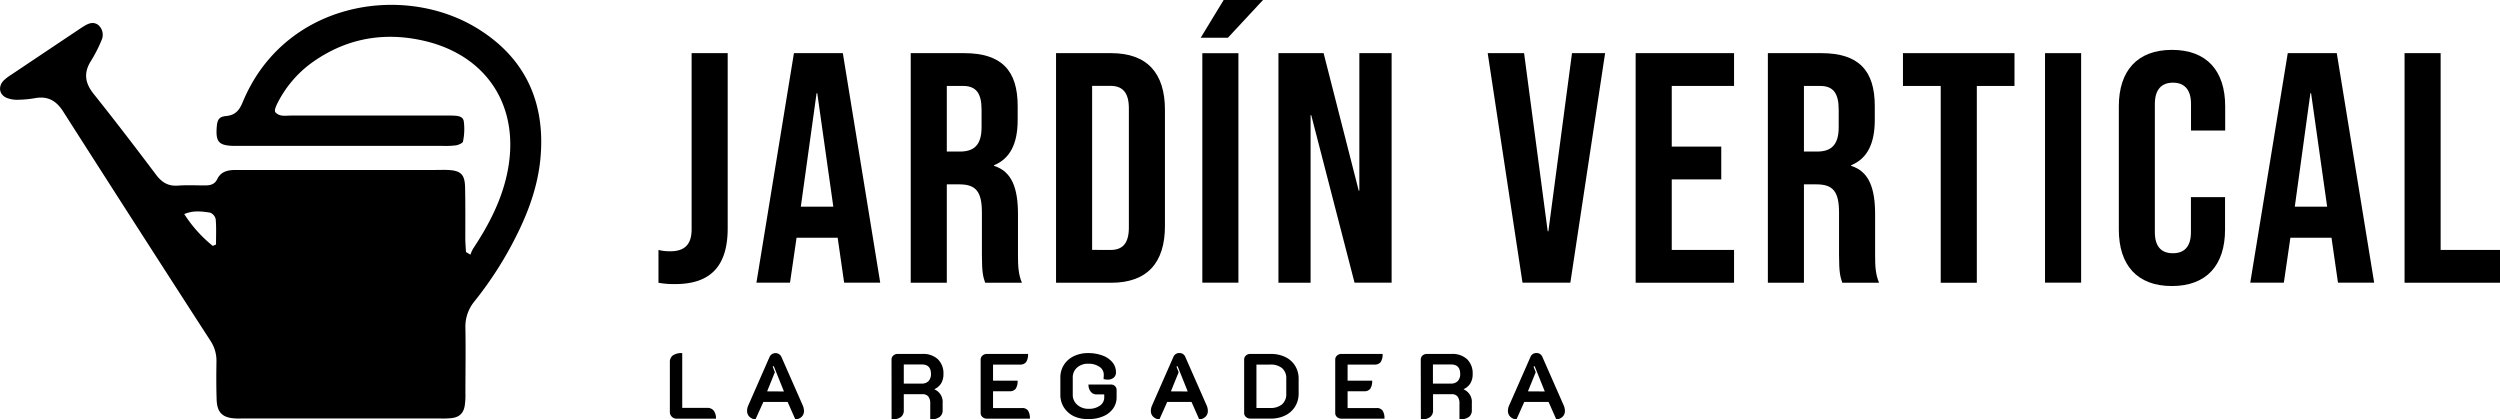
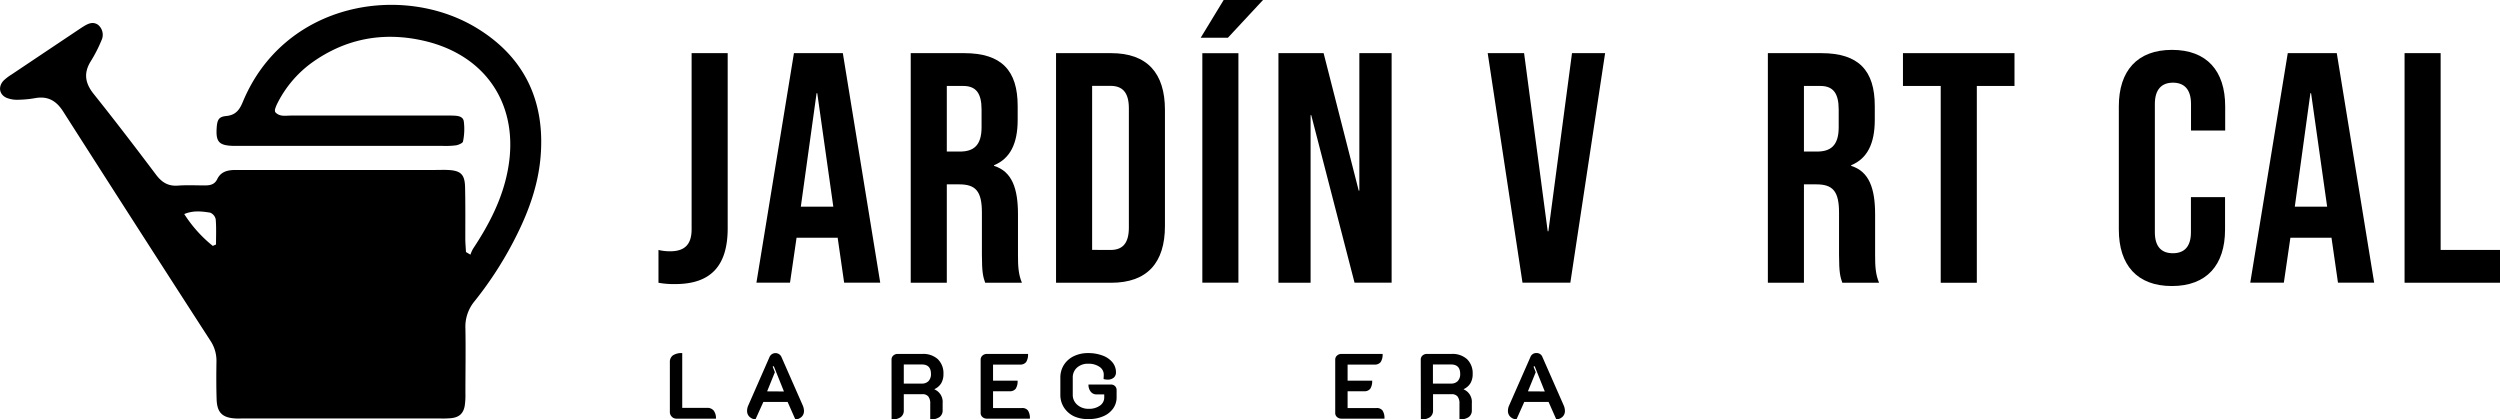
<svg xmlns="http://www.w3.org/2000/svg" id="Capa_1" data-name="Capa 1" viewBox="0 0 893.24 149.86">
  <path d="M190.52,31.84c-26.7-16.33-68.93-9.29-83.7,26.37-1.16,2.81-2.54,4.67-5.88,5-2.68.24-3.25,1.33-3.44,4.22-.34,5,.81,6.29,5.84,6.45.88,0,1.76,0,2.64,0q36.11,0,72.2,0a29.89,29.89,0,0,0,4.83-.19c.92-.16,2.41-.79,2.5-1.39a21.36,21.36,0,0,0,.27-7.25c-.38-2-2.67-1.94-4.44-2-1.47,0-2.94,0-4.41,0-17.61,0-35.22,0-52.83,0-2,0-4.15.53-5.71-1.27a2.87,2.87,0,0,1-.06-.94,13.21,13.21,0,0,1,.78-2A40.3,40.3,0,0,1,131.2,44.38c12.26-8.91,25.93-11.41,40.55-8,22.34,5.24,34,23.35,29.81,45.92-1.92,10.44-6.69,19.64-12.49,28.38a13.25,13.25,0,0,0-.91,2.07l-1.59-.94c-.08-1.57-.23-3.14-.24-4.71,0-6.16.06-12.32-.08-18.47-.11-4.6-1.57-5.93-6.17-6.14-1.47-.07-2.94,0-4.41,0h-51.5c-6.61,0-13.21,0-19.82,0-2.78,0-5.32.49-6.66,3.29-.93,1.93-2.55,2.23-4.4,2.23-3.23,0-6.47-.17-9.68.07-3.47.25-5.73-1.18-7.77-3.89-7.32-9.72-14.72-19.39-22.32-28.9-3.06-3.85-3.62-7.45-1-11.66a50.54,50.54,0,0,0,3.81-7.43,4.61,4.61,0,0,0-1.25-5.6c-1.74-1.17-3.36-.48-4.92.46-.63.38-1.24.78-1.85,1.19Q36.23,40.33,24.15,48.42a16.65,16.65,0,0,0-2.78,2.13c-2,2.12-1.62,4.93,1,6.14a10.15,10.15,0,0,0,4.25.71,38.23,38.23,0,0,0,6.13-.6c4.49-.77,7.48,1,9.9,4.8q26.18,41,52.56,81.82a12.83,12.83,0,0,1,2.21,7.43c-.07,4.55-.09,9.1.06,13.64.16,4.72,2.1,6.55,6.8,6.79.88.05,1.77,0,2.65,0h70.44a32.46,32.46,0,0,0,4-.12c2.77-.32,4.27-1.67,4.75-4.38a24.6,24.6,0,0,0,.25-4.38c0-7.77.14-15.55,0-23.32a14.2,14.2,0,0,1,3.27-9.7,130.46,130.46,0,0,0,15.3-24.1c4.19-8.48,7.31-17.32,8.22-26.77C215.07,58.45,207.82,42.41,190.52,31.84ZM97.26,109.12l-1.15.5a47.24,47.24,0,0,1-10.2-11.38c3.32-1.38,6.33-.94,9.24-.51a3.28,3.28,0,0,1,2,2.38C97.41,103.09,97.26,106.11,97.26,109.12Z" transform="translate(-20.08 -21.76)" />
  <path d="M255.35,122.79V111.07a17.29,17.29,0,0,0,4.22.47c5.15,0,7.62-2.46,7.62-7.85V40.75h12.89v62.58c0,13.48-6.1,19.93-18.75,19.93A31,31,0,0,1,255.35,122.79Z" transform="translate(-20.08 -21.76)" />
  <path d="M303.75,40.75h17.47l13.36,82H321.69l-2.35-16.29v.23H304.69l-2.34,16.06h-12ZM317.82,95.6l-5.74-40.55h-.24L306.21,95.6Z" transform="translate(-20.08 -21.76)" />
  <path d="M345.48,40.75h19.1c13.36,0,19.11,6.21,19.11,18.87v5c0,8.44-2.7,13.83-8.44,16.17v.24c6.44,2,8.55,8.08,8.55,17.34v14.42c0,4,.12,6.91,1.41,10H372.08c-.7-2.11-1.17-3.4-1.17-10.08v-15c0-7.62-2.23-10.08-8.09-10.08h-4.45v35.16H345.48Zm17.58,35.16c4.8,0,7.73-2.11,7.73-8.67V60.91c0-5.86-2-8.44-6.56-8.44h-5.86V75.91Z" transform="translate(-20.08 -21.76)" />
  <path d="M397.4,40.75h19.69c12.89,0,19.22,7.15,19.22,20.27v41.49c0,13.13-6.33,20.28-19.22,20.28H397.4Zm19.45,70.32c4.11,0,6.57-2.11,6.57-8V60.44c0-5.86-2.46-8-6.57-8h-6.56v58.6Z" transform="translate(-20.08 -21.76)" />
  <path d="M457.29,21.76h14.06L458.81,35.24h-9.72Zm-7.62,19h12.89v82H449.67Z" transform="translate(-20.08 -21.76)" />
  <path d="M476.86,40.75H493l12.54,49.11h.23V40.75H517.3v82H504.05L488.58,62.9h-.23v59.89H476.86Z" transform="translate(-20.08 -21.76)" />
  <path d="M551.63,40.75h13l8.44,63.64h.24l8.44-63.64h11.83l-12.42,82H564.06Z" transform="translate(-20.08 -21.76)" />
-   <path d="M604.49,40.75h35.16V52.47H617.39V74.15h17.69V85.87H617.39v25.2h22.26v11.72H604.49Z" transform="translate(-20.08 -21.76)" />
  <path d="M651.73,40.75h19.1c13.36,0,19.1,6.21,19.1,18.87v5c0,8.44-2.69,13.83-8.43,16.17v.24c6.44,2,8.55,8.08,8.55,17.34v14.42c0,4,.12,6.91,1.41,10H678.33c-.7-2.11-1.17-3.4-1.17-10.08v-15c0-7.62-2.23-10.08-8.09-10.08h-4.45v35.16H651.73Zm17.58,35.16c4.8,0,7.73-2.11,7.73-8.67V60.91c0-5.86-2-8.44-6.56-8.44h-5.86V75.91Z" transform="translate(-20.08 -21.76)" />
  <path d="M713.49,52.47H700V40.75h39.85V52.47H726.39v70.32h-12.9Z" transform="translate(-20.08 -21.76)" />
-   <path d="M750.76,40.75h12.9v82h-12.9Z" transform="translate(-20.08 -21.76)" />
  <path d="M777.13,103.8V59.73c0-12.65,6.57-20.15,19-20.15s19,7.5,19,20.15v8.68H802.92v-9.5c0-5.39-2.58-7.61-6.45-7.61S790,53.52,790,58.91v45.83c0,5.39,2.58,7.5,6.44,7.5s6.45-2.11,6.45-7.5V92.2h12.19v11.6c0,12.66-6.57,20.16-19,20.16S777.13,116.46,777.13,103.8Z" transform="translate(-20.08 -21.76)" />
  <path d="M837.49,40.75H855l13.36,82H855.43l-2.35-16.29v.23H838.43l-2.34,16.06h-12ZM851.56,95.6l-5.74-40.55h-.24L840,95.6Z" transform="translate(-20.08 -21.76)" />
  <path d="M879.22,40.75h12.89v70.32h21.21v11.72h-34.1Z" transform="translate(-20.08 -21.76)" />
  <path d="M260.1,170.63a2.28,2.28,0,0,1-.68-1.65V151.19a2.86,2.86,0,0,1,1.09-2.46,5.6,5.6,0,0,1,3.33-.81v19.57h8.91a2.85,2.85,0,0,1,2.35,1,4.48,4.48,0,0,1,.79,2.85H261.73A2.19,2.19,0,0,1,260.1,170.63Z" transform="translate(-20.08 -21.76)" />
  <path d="M287.82,170.63a2.84,2.84,0,0,1-.81-2.08,4.75,4.75,0,0,1,.46-2L295,149.38a2.33,2.33,0,0,1,4.32,0l7.56,17.19a5.22,5.22,0,0,1,.46,2,2.84,2.84,0,0,1-.81,2.08,3.62,3.62,0,0,1-2.26,1l-2.77-6.27h-8.68L290,171.62A3.58,3.58,0,0,1,287.82,170.63Zm12.36-9-3.63-9.05-.4.17.79,2-2.77,6.84Z" transform="translate(-20.08 -21.76)" />
  <path d="M338.62,150.23a1.85,1.85,0,0,1,.63-1.43,2.2,2.2,0,0,1,1.58-.58h8.81a7.69,7.69,0,0,1,5.53,1.88,7,7,0,0,1,2,5.28,6.36,6.36,0,0,1-.79,3.29,5.47,5.47,0,0,1-2.41,2.12v.1a4.85,4.85,0,0,1,2.91,4.89v2.57a2.85,2.85,0,0,1-1.13,2.43,5.42,5.42,0,0,1-3.3.84V166a4,4,0,0,0-.69-2.58,2.6,2.6,0,0,0-2.11-.82H343v5.77a2.84,2.84,0,0,1-1.11,2.44,5.39,5.39,0,0,1-3.25.83Zm10.79,8.58a3.2,3.2,0,0,0,2.44-.9,3.6,3.6,0,0,0,.86-2.56q0-3.37-3.3-3.37H343v6.83Z" transform="translate(-20.08 -21.76)" />
  <path d="M370.46,150.23a1.88,1.88,0,0,1,.65-1.42,2.25,2.25,0,0,1,1.57-.59h14.71a4.91,4.91,0,0,1-.67,2.89,2.58,2.58,0,0,1-2.2.91h-9.63v5.74h8.77a4.91,4.91,0,0,1-.67,2.89,2.57,2.57,0,0,1-2.2.9h-5.9v6h10.33a2.52,2.52,0,0,1,2.16.9,4.91,4.91,0,0,1,.67,2.89H372.68a2.24,2.24,0,0,1-1.57-.58,1.84,1.84,0,0,1-.65-1.43Z" transform="translate(-20.08 -21.76)" />
  <path d="M403.81,170.5a8.7,8.7,0,0,1-3.58-3.14,8.31,8.31,0,0,1-1.29-4.59V156.7a8.4,8.4,0,0,1,1.27-4.57,8.57,8.57,0,0,1,3.52-3.1,11.44,11.44,0,0,1,5.15-1.11,14.31,14.31,0,0,1,5.16.88,8.13,8.13,0,0,1,3.51,2.42,5.52,5.52,0,0,1,1.26,3.57,2.38,2.38,0,0,1-.81,1.91,3.22,3.22,0,0,1-2.16.7,6.07,6.07,0,0,1-1.45-.2c0-.53.06-1,.06-1.55a3.3,3.3,0,0,0-1.55-2.84,6.8,6.8,0,0,0-4-1.09,5.72,5.72,0,0,0-4,1.38,4.65,4.65,0,0,0-1.53,3.6v6.07A4.62,4.62,0,0,0,405,166.4a5.87,5.87,0,0,0,4.09,1.42,6.52,6.52,0,0,0,4-1.14,3.5,3.5,0,0,0,1.53-3v-1h-2.84a2.52,2.52,0,0,1-2-1,3.84,3.84,0,0,1-.79-2.52h8a1.93,1.93,0,0,1,2.05,2v2.57a6.82,6.82,0,0,1-1.25,4,8.25,8.25,0,0,1-3.52,2.76,12.69,12.69,0,0,1-5.13,1A11.86,11.86,0,0,1,403.81,170.5Z" transform="translate(-20.08 -21.76)" />
-   <path d="M432.09,170.63a2.84,2.84,0,0,1-.81-2.08,4.91,4.91,0,0,1,.46-2l7.56-17.19a2.22,2.22,0,0,1,2.18-1.46,2.18,2.18,0,0,1,2.14,1.46l7.56,17.19a5,5,0,0,1,.46,2,2.84,2.84,0,0,1-.81,2.08,3.59,3.59,0,0,1-2.26,1l-2.77-6.27h-8.68l-2.8,6.27A3.59,3.59,0,0,1,432.09,170.63Zm12.36-9-3.63-9.05-.4.17.79,2-2.77,6.84Z" transform="translate(-20.08 -21.76)" />
-   <path d="M465.26,170.74a1.84,1.84,0,0,1-.65-1.43V150.23a1.85,1.85,0,0,1,.63-1.43,2.22,2.22,0,0,1,1.58-.58h7.33a11.66,11.66,0,0,1,5.2,1.12,8.34,8.34,0,0,1,3.49,3.15,8.71,8.71,0,0,1,1.24,4.64v5.22a8.8,8.8,0,0,1-1.25,4.65,8.55,8.55,0,0,1-3.52,3.18,11.29,11.29,0,0,1-5.16,1.14h-7.33A2.22,2.22,0,0,1,465.26,170.74Zm8.56-3.21a6.41,6.41,0,0,0,4.35-1.31,4.84,4.84,0,0,0,1.49-3.84v-5.32a4.71,4.71,0,0,0-1.49-3.76,6.46,6.46,0,0,0-4.35-1.28H469v15.51Z" transform="translate(-20.08 -21.76)" />
  <path d="M497.15,150.23a1.87,1.87,0,0,1,.64-1.42,2.25,2.25,0,0,1,1.57-.59h14.72a4.9,4.9,0,0,1-.68,2.89,2.56,2.56,0,0,1-2.19.91h-9.64v5.74h8.78a4.9,4.9,0,0,1-.68,2.89,2.56,2.56,0,0,1-2.19.9h-5.91v6H511.9a2.52,2.52,0,0,1,2.16.9,4.9,4.9,0,0,1,.68,2.89H499.36a2.24,2.24,0,0,1-1.57-.58,1.83,1.83,0,0,1-.64-1.43Z" transform="translate(-20.08 -21.76)" />
  <path d="M527.71,150.23a1.88,1.88,0,0,1,.62-1.43,2.24,2.24,0,0,1,1.59-.58h8.81a7.69,7.69,0,0,1,5.53,1.88,7,7,0,0,1,2,5.28,6.36,6.36,0,0,1-.79,3.29,5.47,5.47,0,0,1-2.41,2.12v.1a4.86,4.86,0,0,1,2.9,4.89v2.57a2.84,2.84,0,0,1-1.12,2.43,5.46,5.46,0,0,1-3.3.84V166a4,4,0,0,0-.69-2.58,2.6,2.6,0,0,0-2.11-.82h-6.64v5.77a2.84,2.84,0,0,1-1.1,2.44,5.39,5.39,0,0,1-3.25.83Zm10.79,8.58a3.22,3.22,0,0,0,2.44-.9,3.6,3.6,0,0,0,.86-2.56q0-3.37-3.3-3.37h-6.44v6.83Z" transform="translate(-20.08 -21.76)" />
  <path d="M559.67,170.63a2.84,2.84,0,0,1-.81-2.08,4.75,4.75,0,0,1,.46-2l7.56-17.19a2.21,2.21,0,0,1,2.18-1.46,2.19,2.19,0,0,1,2.14,1.46l7.56,17.19a5,5,0,0,1,.46,2,2.84,2.84,0,0,1-.81,2.08,3.62,3.62,0,0,1-2.26,1l-2.77-6.27H564.7l-2.8,6.27A3.59,3.59,0,0,1,559.67,170.63Zm12.36-9-3.63-9.05-.4.17.79,2L566,161.59Z" transform="translate(-20.08 -21.76)" />
</svg>